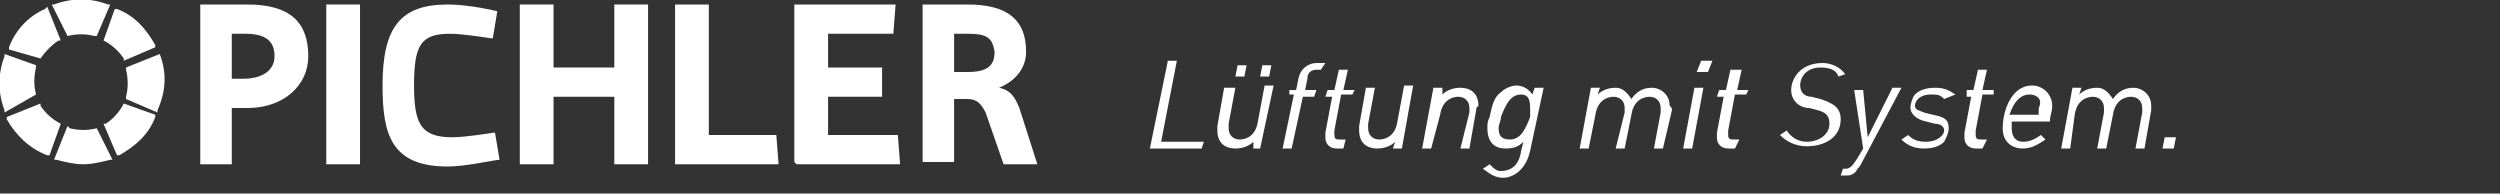
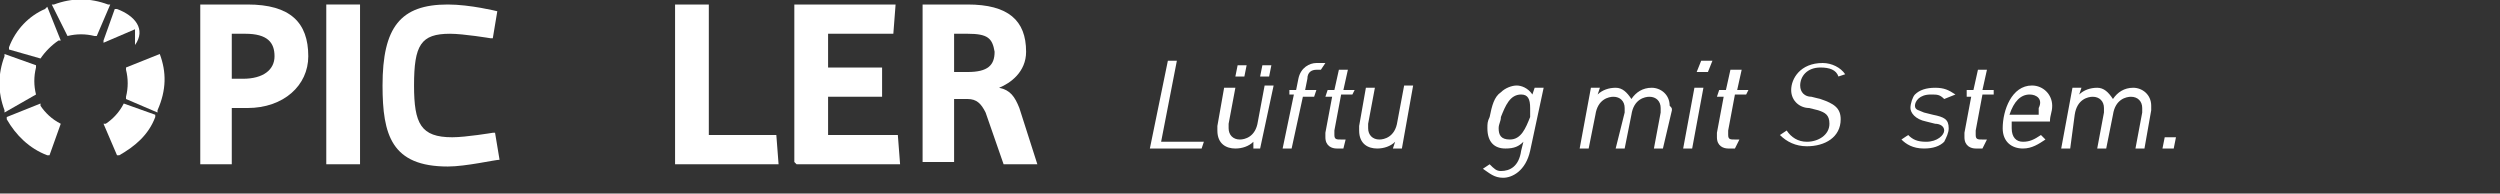
<svg xmlns="http://www.w3.org/2000/svg" version="1.1" id="Ebene_1" x="0px" y="0px" viewBox="0 0 111.1 8.6" style="enable-background:new 0 0 111.1 8.6;" xml:space="preserve">
  <rect x="0" y="0" width="111.1" height="8.6" fill="#333333" stroke="none" />
  <style type="text/css">
	.st0{fill:#FFFFFF;}
</style>
  <path class="st0" d="M1.6,4.2C1.5,3.8,1.5,3.4,1.6,3V2.9L0.2,2.4v0.1c-0.3,0.8-0.3,1.6,0,2.4V5L1.6,4.2L1.6,4.2" />
  <path class="st0" d="M1.8,2.6C2,2.3,2.3,2,2.6,1.8h0.1L2.1,0.3L2,0.4C1.3,0.7,0.7,1.3,0.4,2.1v0.1L1.8,2.6L1.8,2.6" />
  <path class="st0" d="M3,1.6c0.4-0.1,0.8-0.1,1.2,0h0.1l0.6-1.4H4.8C4-0.1,3.2-0.1,2.4,0.2H2.3L3,1.6L3,1.6" />
  <path class="st0" d="M2.7,5.5C2.3,5.3,2,5,1.8,4.7V4.6L0.3,5.2v0.1c0.4,0.7,1,1.3,1.8,1.6h0.1L2.7,5.5L2.7,5.5" />
-   <path class="st0" d="M4.3,5.7c-0.4,0.1-0.8,0.1-1.2,0L3,5.6L2.4,7.1h0.1c0.4,0.1,0.8,0.2,1.2,0.2s0.8-0.1,1.2-0.2H5L4.3,5.7L4.3,5.7  " />
  <path class="st0" d="M7.1,2.4L7.1,2.4L5.6,3v0.1c0.1,0.4,0.1,0.8,0,1.2v0.1L7,5V4.9C7.4,4,7.4,3.2,7.1,2.4" />
  <path class="st0" d="M5.5,4.6C5.3,5,5,5.3,4.7,5.5H4.6l0.6,1.4h0.1C6,6.5,6.6,6,6.9,5.2V5.1L5.5,4.6L5.5,4.6" />
-   <path class="st0" d="M4.6,1.8C5,2,5.3,2.3,5.5,2.6v0.1l1.4-0.6V2C6.5,1.3,6,0.7,5.2,0.4H5.1L4.6,1.8L4.6,1.8" />
+   <path class="st0" d="M4.6,1.8v0.1l1.4-0.6V2C6.5,1.3,6,0.7,5.2,0.4H5.1L4.6,1.8L4.6,1.8" />
  <path class="st0" d="M19.9,7.4C17.4,7.4,17,6,17,3.8c0-2.6,0.8-3.6,2.9-3.6c1,0,2.2,0.3,2.2,0.3l0,0l-0.2,1.2h-0.1  c0,0-1.2-0.2-1.8-0.2c-1.3,0-1.6,0.5-1.6,2.3c0,1.7,0.3,2.3,1.7,2.3c0.6,0,1.8-0.2,1.8-0.2H22l0.2,1.2l0,0C22,7.1,20.7,7.4,19.9,7.4  " />
  <path class="st0" d="M11,4.8h-0.7v2.5H8.9l0,0V0.2H11c1.9,0,2.7,0.8,2.7,2.3C13.7,3.8,12.6,4.8,11,4.8 M10.9,1.5h-0.6v2h0.5  c0.9,0,1.4-0.4,1.4-1C12.2,1.9,11.9,1.5,10.9,1.5z" />
  <polyline class="st0" points="14.5,7.3 14.5,7.2 14.5,0.2 15.9,0.2 16,0.2 16,7.3 14.5,7.3 " />
-   <polyline class="st0" points="27.3,7.3 27.3,7.2 27.3,4.3 24.6,4.3 24.6,7.3 23.1,7.3 23.1,7.2 23.1,0.2 24.5,0.2 24.6,0.2 24.6,3   27.3,3 27.3,0.2 28.7,0.2 28.8,0.2 28.8,7.3 27.3,7.3 " />
  <polyline class="st0" points="30,7.3 30,0.2 31.4,0.2 31.5,0.2 31.5,6 34.4,6 34.5,6 34.6,7.3 30,7.3 " />
  <polyline class="st0" points="35.4,7.3 35.3,7.2 35.3,0.2 39.8,0.2 39.7,1.5 39.7,1.5 36.8,1.5 36.8,3 39.2,3 39.2,4.3 36.8,4.3   36.8,6 39.9,6 39.9,6 40,7.3 35.4,7.3 " />
  <path class="st0" d="M46.1,7.3h-1.5L43.8,5c-0.2-0.4-0.4-0.6-0.8-0.6h-0.6v2.8H41l0,0v-7h2c1.8,0,2.6,0.7,2.6,2.1  c0,0.9-0.7,1.4-1.2,1.6l0,0c0.5,0.1,0.7,0.4,0.9,0.9L46.1,7.3L46.1,7.3 M43,1.5h-0.6v1.7H43c0.9,0,1.2-0.3,1.2-0.9  C44.1,1.7,43.9,1.5,43,1.5z" />
  <g>
    <path class="st0" d="M53.4,6.6h-2.3l0.8-3.9h0.4l-0.7,3.6h1.9L53.4,6.6z" />
    <path class="st0" d="M56,6.6h-0.3V6.3c-0.2,0.2-0.5,0.3-0.8,0.3c-0.4,0-0.8-0.2-0.8-0.8c0-0.1,0-0.2,0-0.2l0.3-1.7h0.5l-0.3,1.6   c0,0.1,0,0.2,0,0.2c0,0.3,0.2,0.5,0.5,0.5c0.2,0,0.7-0.1,0.8-0.8l0.3-1.6h0.4L56,6.6z M55.3,3.4h-0.4L55,2.9h0.4L55.3,3.4z    M56.4,3.4H56l0.1-0.5h0.4L56.4,3.4z" />
    <path class="st0" d="M58.7,3.1h-0.2c-0.2,0-0.4,0.1-0.4,0.4L58,4h0.5l-0.1,0.3h-0.5l-0.5,2.3H57l0.5-2.4h-0.2V4h0.3l0.1-0.5   c0.1-0.5,0.5-0.7,0.8-0.7h0.4L58.7,3.1z" />
    <path class="st0" d="M60.1,4.2h-0.5l-0.3,1.6c0,0.1,0,0.1,0,0.2c0,0.2,0.1,0.2,0.3,0.2h0.2l-0.1,0.4h-0.3c-0.2,0-0.5-0.1-0.5-0.5   c0-0.1,0-0.2,0-0.2l0.3-1.6h-0.3l0.1-0.3h0.3l0.2-0.9h0.4l-0.2,0.9h0.5L60.1,4.2z" />
    <path class="st0" d="M62.3,6.6h-0.4L62,6.3c-0.2,0.2-0.5,0.3-0.8,0.3c-0.4,0-0.8-0.2-0.8-0.8c0-0.1,0-0.2,0-0.2l0.3-1.7h0.4   l-0.3,1.6c0,0.1,0,0.2,0,0.2c0,0.3,0.2,0.5,0.5,0.5c0.2,0,0.7-0.1,0.8-0.8l0.3-1.6h0.4L62.3,6.6z" />
-     <path class="st0" d="M65.6,4.9l-0.3,1.7h-0.4L65.3,5c0-0.1,0-0.2,0-0.2c0-0.3-0.2-0.5-0.5-0.5c-0.2,0-0.7,0.1-0.8,0.8l-0.4,1.5   h-0.4l0.5-2.7h0.4v0.3c0.2-0.2,0.5-0.3,0.8-0.3c0.4,0,0.8,0.2,0.8,0.8C65.6,4.8,65.6,4.8,65.6,4.9z" />
    <path class="st0" d="M68,6.7c-0.2,0.9-0.8,1.2-1.2,1.2c-0.4,0-0.6-0.2-0.9-0.4l0.3-0.2c0.2,0.2,0.3,0.3,0.5,0.3   c0.4,0,0.8-0.2,0.9-0.9l0.1-0.4c-0.2,0.2-0.4,0.3-0.8,0.3c-0.5,0-0.8-0.3-0.8-0.9c0-0.2,0-0.3,0.1-0.5c0.1-0.5,0.2-0.9,0.5-1.1   c0.2-0.2,0.5-0.3,0.7-0.3c0.2,0,0.5,0.1,0.7,0.4l0.1-0.3h0.4L68,6.7z M67.6,4.2c-0.5,0-0.7,0.5-0.9,1c0,0.2-0.1,0.3-0.1,0.5   c0,0.3,0.1,0.5,0.5,0.5c0.5,0,0.7-0.5,0.9-1C68,5.1,68,4.9,68,4.8C68,4.4,67.9,4.2,67.6,4.2z" />
    <path class="st0" d="M74.3,4.9l-0.4,1.7h-0.4L73.8,5c0-0.1,0-0.2,0-0.2c0-0.3-0.2-0.5-0.5-0.5c-0.2,0-0.7,0.1-0.8,0.8l-0.3,1.5   h-0.4L72.2,5c0-0.1,0-0.2,0-0.2c0-0.3-0.2-0.5-0.5-0.5c-0.2,0-0.7,0.1-0.8,0.8l-0.3,1.5h-0.4l0.5-2.7h0.4l-0.1,0.3   c0.2-0.2,0.5-0.3,0.8-0.3s0.5,0.2,0.7,0.5c0.2-0.3,0.5-0.5,0.9-0.5c0.4,0,0.8,0.3,0.8,0.8C74.3,4.8,74.3,4.8,74.3,4.9z" />
    <path class="st0" d="M75.2,6.6h-0.4l0.5-2.7h0.4L75.2,6.6z M75.9,3.2h-0.5l0.2-0.5h0.5L75.9,3.2z" />
    <path class="st0" d="M77.6,4.2h-0.5l-0.3,1.6c0,0.1,0,0.1,0,0.2c0,0.2,0.1,0.2,0.3,0.2h0.2l-0.2,0.4h-0.3c-0.2,0-0.5-0.1-0.5-0.5   c0-0.1,0-0.2,0-0.2l0.3-1.6h-0.3l0.1-0.3h0.3l0.2-0.9h0.5l-0.2,0.9h0.5L77.6,4.2z" />
    <path class="st0" d="M81.7,3.4C81.6,3.1,81.3,3,80.9,3C80.3,3,80,3.4,80,3.8c0,0.3,0.2,0.5,0.5,0.5l0.4,0.1   c0.6,0.2,0.9,0.4,0.9,0.9c0,0.8-0.7,1.2-1.5,1.2c-0.5,0-0.9-0.2-1.2-0.5l0.3-0.2c0.2,0.3,0.5,0.5,0.9,0.5c0.5,0,1-0.3,1-0.8   c0-0.4-0.2-0.5-0.5-0.6l-0.4-0.1C80,4.8,79.6,4.5,79.6,4s0.4-1.2,1.4-1.2c0.4,0,0.8,0.2,1,0.5L81.7,3.4z" />
-     <path class="st0" d="M82.7,7.3c-0.1,0.2-0.2,0.2-0.2,0.3c-0.2,0.2-0.3,0.2-0.5,0.2h-0.2l0.1-0.3H82c0.2,0,0.3-0.1,0.5-0.4l0.3-0.5   l-0.4-2.6h0.4L83,6.1l1.1-2.2h0.4L82.7,7.3z" />
    <path class="st0" d="M86.4,4.4c-0.2-0.2-0.3-0.2-0.6-0.2c-0.5,0-0.7,0.3-0.7,0.5c0,0.2,0.2,0.2,0.4,0.3l0.4,0.1   c0.5,0.1,0.7,0.2,0.7,0.6c0,0.2-0.1,0.4-0.2,0.6c-0.2,0.2-0.5,0.3-0.9,0.3c-0.5,0-0.8-0.2-1-0.4l0.3-0.2c0.2,0.2,0.4,0.3,0.8,0.3   c0.5,0,0.8-0.3,0.8-0.5s-0.2-0.3-0.4-0.3l-0.4-0.1c-0.5-0.1-0.7-0.4-0.7-0.6c0-0.2,0.1-0.5,0.2-0.6c0.2-0.2,0.5-0.3,0.9-0.3   s0.6,0.1,0.9,0.3L86.4,4.4z" />
    <path class="st0" d="M88.6,4.2h-0.5l-0.3,1.6c0,0.1,0,0.1,0,0.2c0,0.2,0.1,0.2,0.3,0.2h0.2l-0.2,0.4h-0.3c-0.2,0-0.5-0.1-0.5-0.5   c0-0.1,0-0.2,0-0.2l0.3-1.6h-0.2V4h0.3l0.2-0.9h0.4L88.1,4h0.5L88.6,4.2z" />
    <path class="st0" d="M91.1,5.4h-1.7c0,0.1,0,0.2,0,0.3c0,0.4,0.2,0.6,0.5,0.6c0.3,0,0.5-0.1,0.8-0.3l0.2,0.2   c-0.3,0.2-0.6,0.4-1,0.4c-0.5,0-0.9-0.3-0.9-0.9c0-0.8,0.4-1.9,1.3-1.9c0.5,0,0.9,0.4,0.9,0.9C91.2,5,91.1,5.1,91.1,5.4z M90.2,4.2   c-0.4,0-0.7,0.3-0.9,0.9h1.3c0-0.1,0-0.2,0-0.3C90.8,4.4,90.5,4.2,90.2,4.2z" />
    <path class="st0" d="M95.6,4.9l-0.3,1.7h-0.4L95.2,5c0-0.1,0-0.2,0-0.2c0-0.3-0.2-0.5-0.5-0.5c-0.2,0-0.7,0.1-0.8,0.8l-0.3,1.5   h-0.4L93.5,5c0-0.1,0-0.2,0-0.2c0-0.3-0.2-0.5-0.5-0.5c-0.2,0-0.7,0.1-0.8,0.8L92,6.6h-0.4l0.5-2.7h0.4l-0.1,0.3   c0.2-0.2,0.5-0.3,0.8-0.3c0.3,0,0.5,0.2,0.7,0.5c0.2-0.3,0.5-0.5,0.9-0.5c0.4,0,0.8,0.3,0.8,0.8C95.6,4.8,95.6,4.8,95.6,4.9z" />
    <path class="st0" d="M96.6,6.6h-0.5l0.1-0.5h0.5L96.6,6.6z" />
  </g>
</svg>